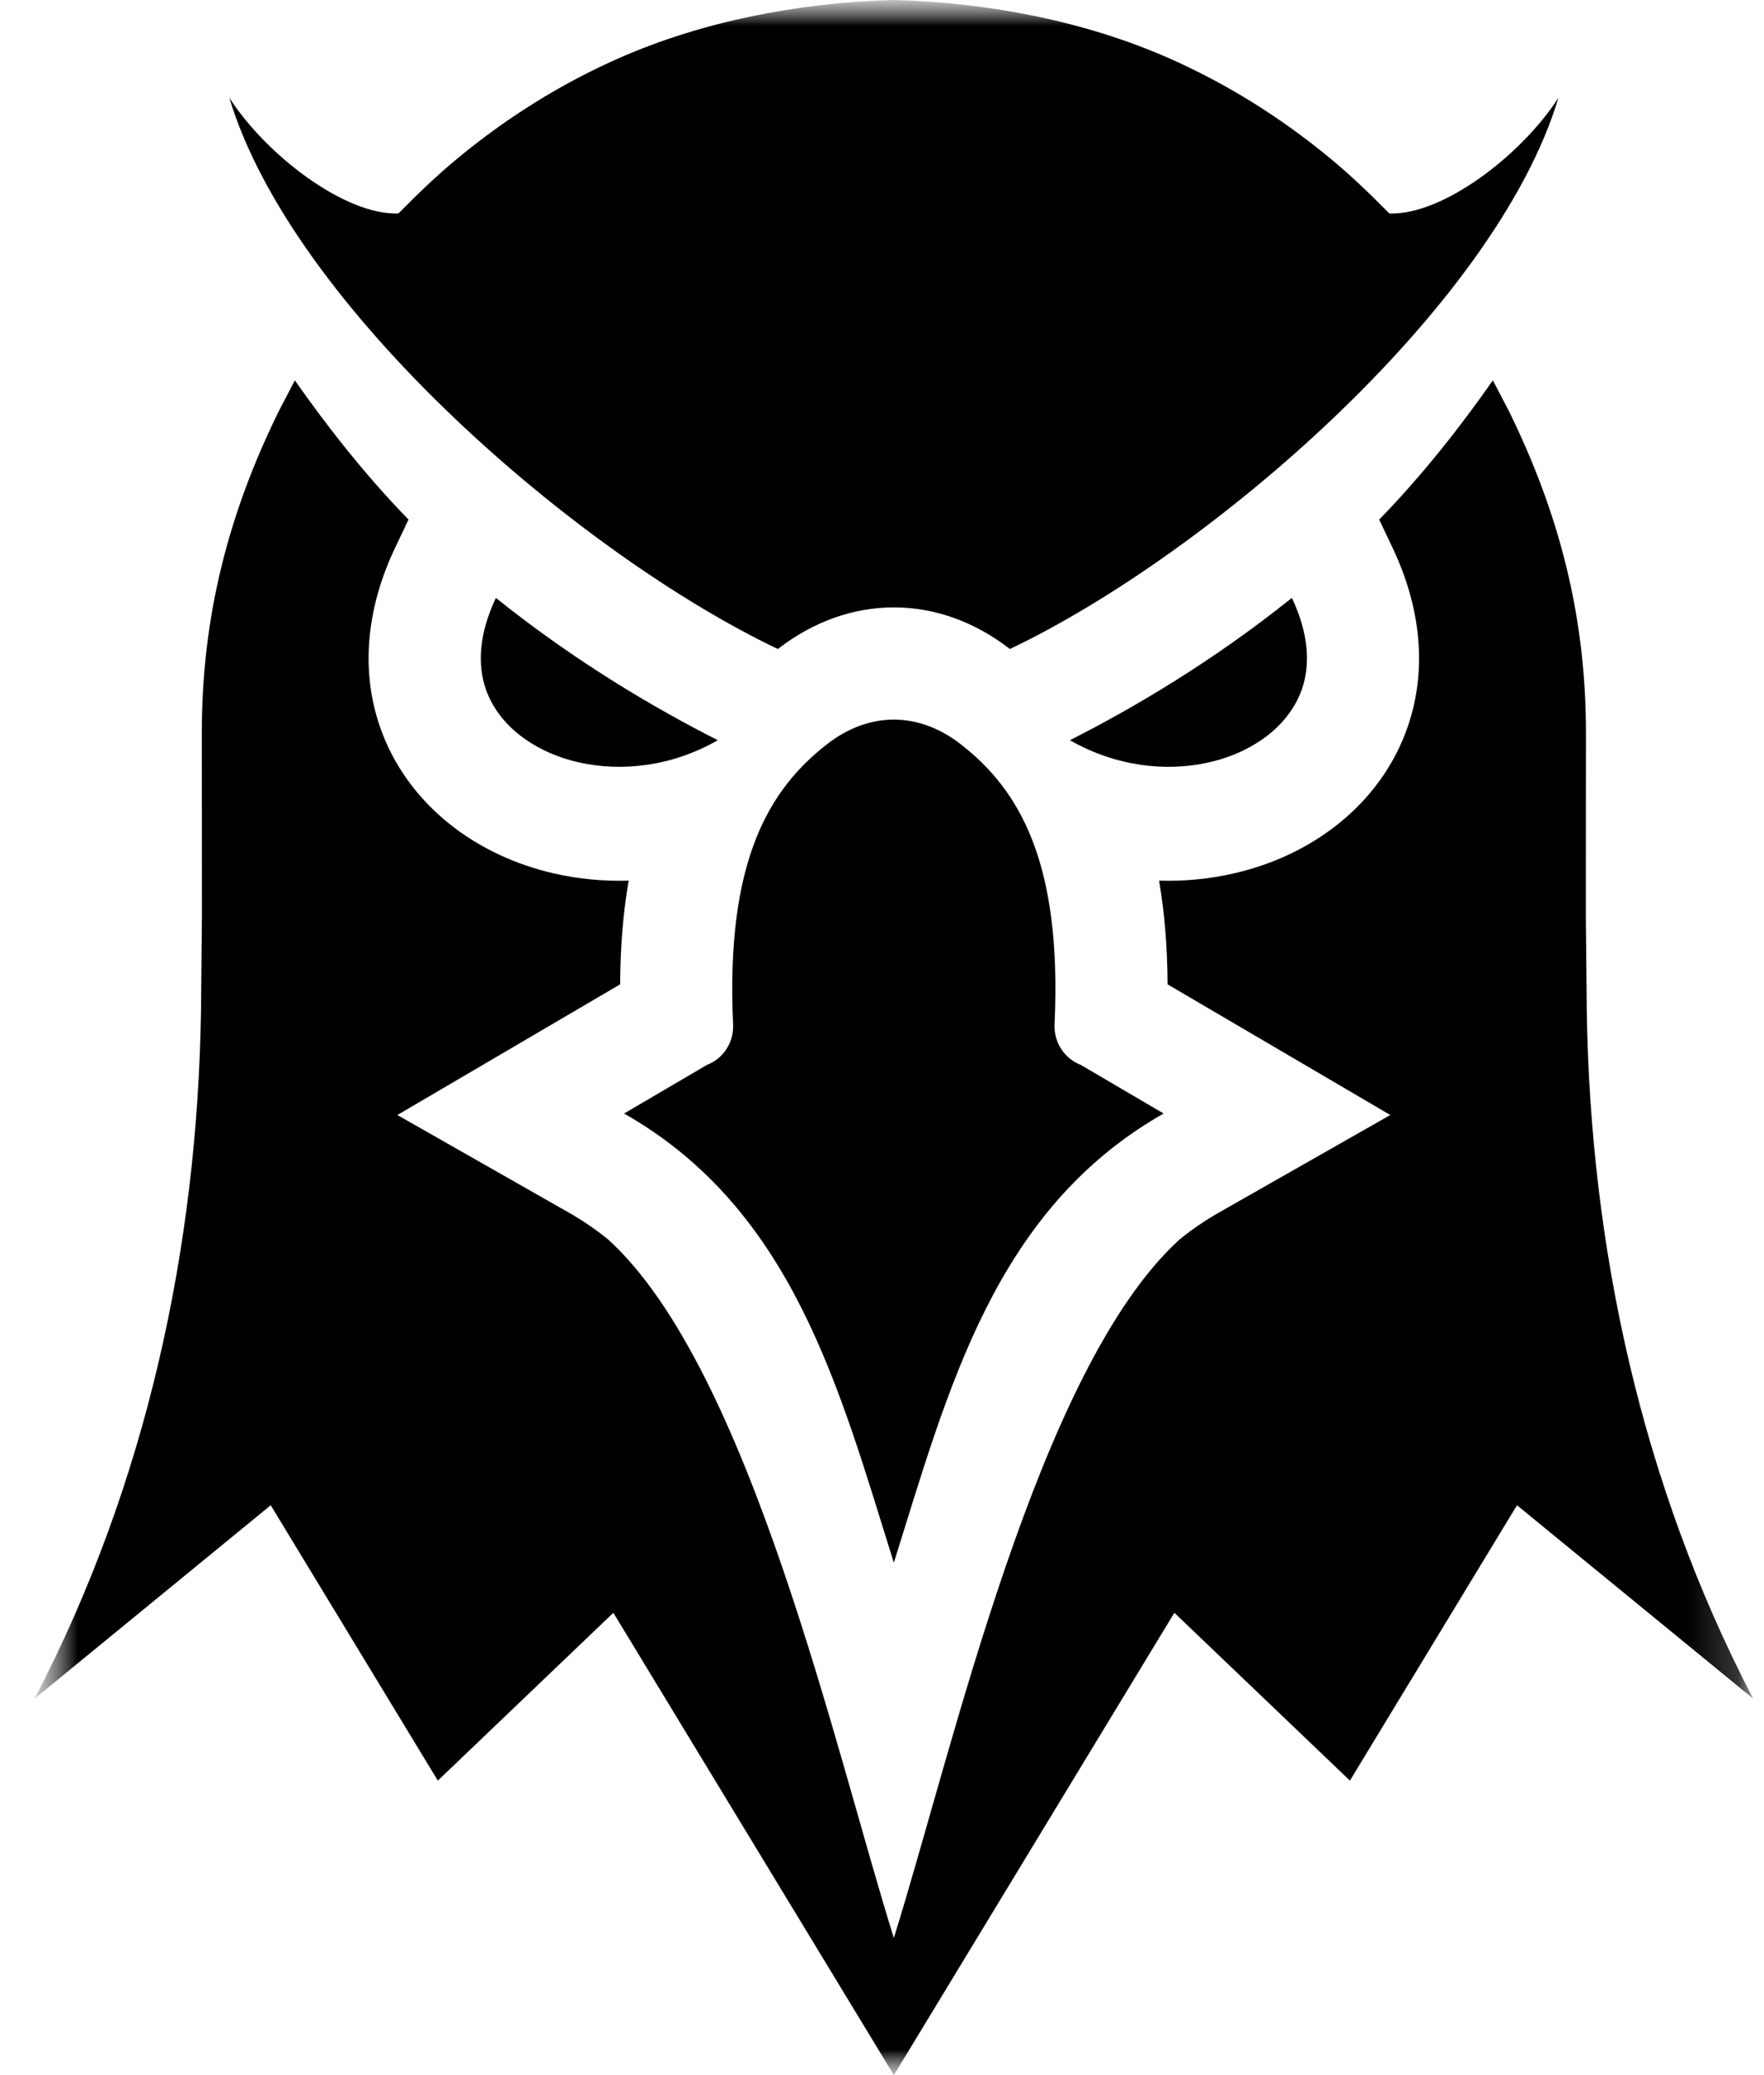
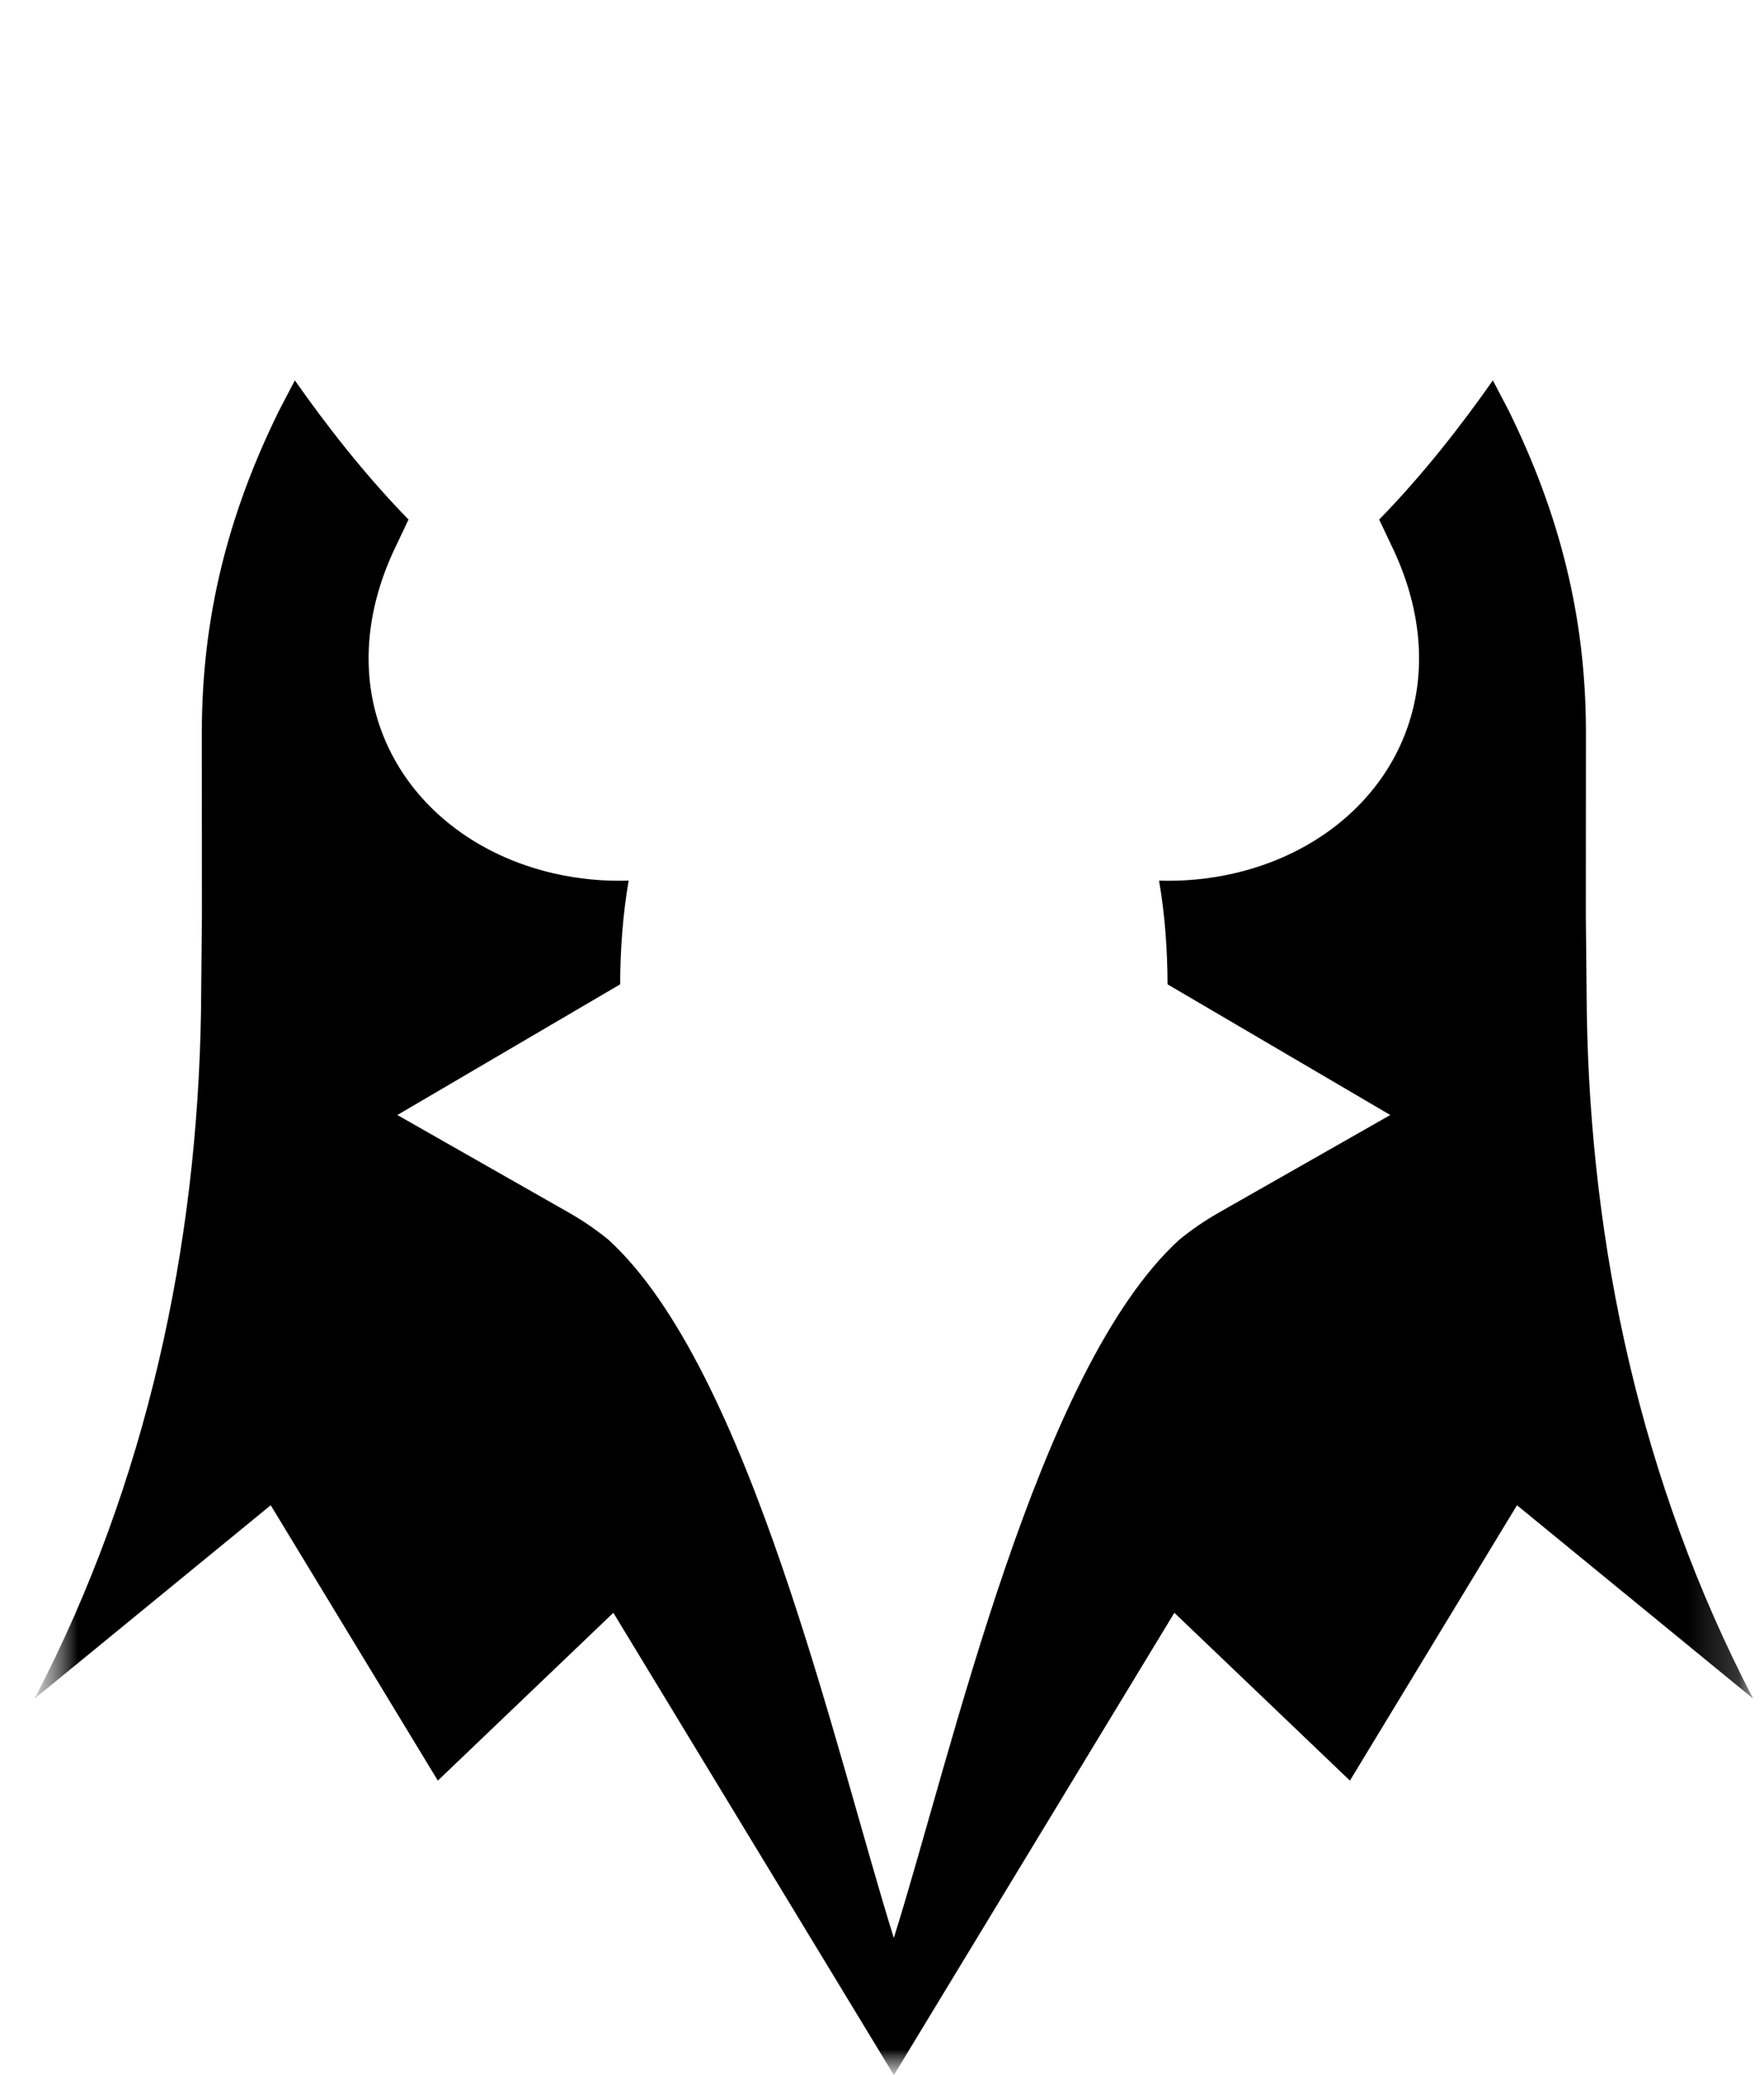
<svg xmlns="http://www.w3.org/2000/svg" width="34" height="40" viewBox="0 0 34 40" fill="none">
  <mask id="mask0_52_4" style="mask-type:luminance" maskUnits="userSpaceOnUse" x="0" y="0" width="34" height="40">
    <path d="M34 0H0.667V40H34V0Z" fill="white" />
  </mask>
  <g mask="url(#mask0_52_4)">
    <mask id="mask1_52_4" style="mask-type:luminance" maskUnits="userSpaceOnUse" x="0" y="0" width="34" height="40">
      <path d="M33.791 0H0.667V40H33.791V0Z" fill="white" />
    </mask>
    <g mask="url(#mask1_52_4)">
-       <path fill-rule="evenodd" clip-rule="evenodd" d="M20.622 14.268C21.829 13.657 23.363 12.758 24.9 11.525C25.224 12.209 25.26 12.805 25.093 13.287C24.974 13.626 24.751 13.921 24.458 14.156C24.141 14.409 23.744 14.595 23.306 14.694C22.475 14.884 21.504 14.774 20.622 14.268ZM20.831 20.527L22.428 21.464C19.168 23.32 18.282 26.767 17.228 30.123C16.176 26.767 15.289 23.32 12.029 21.464L13.626 20.527C13.943 20.405 14.146 20.091 14.13 19.747C13.984 16.603 14.82 15.213 15.947 14.34C16.351 14.027 16.793 13.871 17.228 13.871C17.664 13.871 18.105 14.027 18.51 14.34C19.637 15.213 20.473 16.603 20.326 19.747C20.31 20.091 20.515 20.405 20.831 20.527ZM17.229 0C19.075 0.05 20.925 0.414 22.531 1.122C23.643 1.613 24.68 2.262 25.62 3.037C26.044 3.387 26.394 3.725 26.779 4.115C27.817 4.151 29.334 2.98 30.038 1.884C28.826 5.92 23.295 10.686 19.466 12.51L19.462 12.508C18.775 11.975 18.002 11.708 17.229 11.708C16.456 11.708 15.683 11.975 14.996 12.508L14.992 12.51C11.163 10.686 5.632 5.92 4.42 1.884C5.124 2.98 6.641 4.151 7.679 4.115C8.064 3.726 8.413 3.387 8.838 3.037C9.777 2.262 10.815 1.613 11.927 1.122C13.533 0.414 15.383 0.05 17.229 0ZM13.835 14.268C12.629 13.657 11.094 12.758 9.558 11.525C9.234 12.209 9.198 12.805 9.365 13.287C9.483 13.626 9.706 13.921 9.999 14.156C10.317 14.409 10.713 14.595 11.151 14.694C11.983 14.884 12.954 14.774 13.835 14.268Z" fill="black" />
      <path fill-rule="evenodd" clip-rule="evenodd" d="M26.583 10.015C27.429 9.148 28.175 8.188 28.774 7.332L29.078 7.913C30.058 9.905 30.568 11.889 30.568 14.121L30.566 17.663L30.584 19.5C30.655 24.008 31.615 28.569 33.791 32.743L29.239 29.015L26.019 34.323L22.635 31.088L17.229 40L11.822 31.088L8.439 34.323L5.218 29.015L0.667 32.743C2.842 28.569 3.802 24.008 3.874 19.5L3.892 17.664L3.89 14.121C3.89 11.889 4.399 9.905 5.379 7.914L5.683 7.332C6.283 8.188 7.028 9.148 7.874 10.015L7.609 10.573C7.096 11.655 6.926 12.866 7.326 14.017C7.584 14.759 8.054 15.395 8.661 15.88C9.25 16.352 9.947 16.669 10.676 16.836C11.152 16.945 11.636 16.99 12.117 16.975C12.005 17.621 11.956 18.291 11.953 18.974L7.659 21.493L10.972 23.379C11.237 23.53 11.489 23.703 11.726 23.896C14.457 26.387 16.1 33.757 17.228 37.356C18.357 33.757 19.999 26.387 22.731 23.896C22.967 23.703 23.22 23.53 23.484 23.379L26.797 21.493L22.504 18.974C22.501 18.291 22.452 17.621 22.34 16.975C22.821 16.99 23.305 16.945 23.78 16.836C24.51 16.669 25.207 16.352 25.796 15.88C26.402 15.395 26.873 14.759 27.13 14.017C27.53 12.866 27.36 11.656 26.847 10.573L26.583 10.015Z" fill="black" />
    </g>
  </g>
</svg>